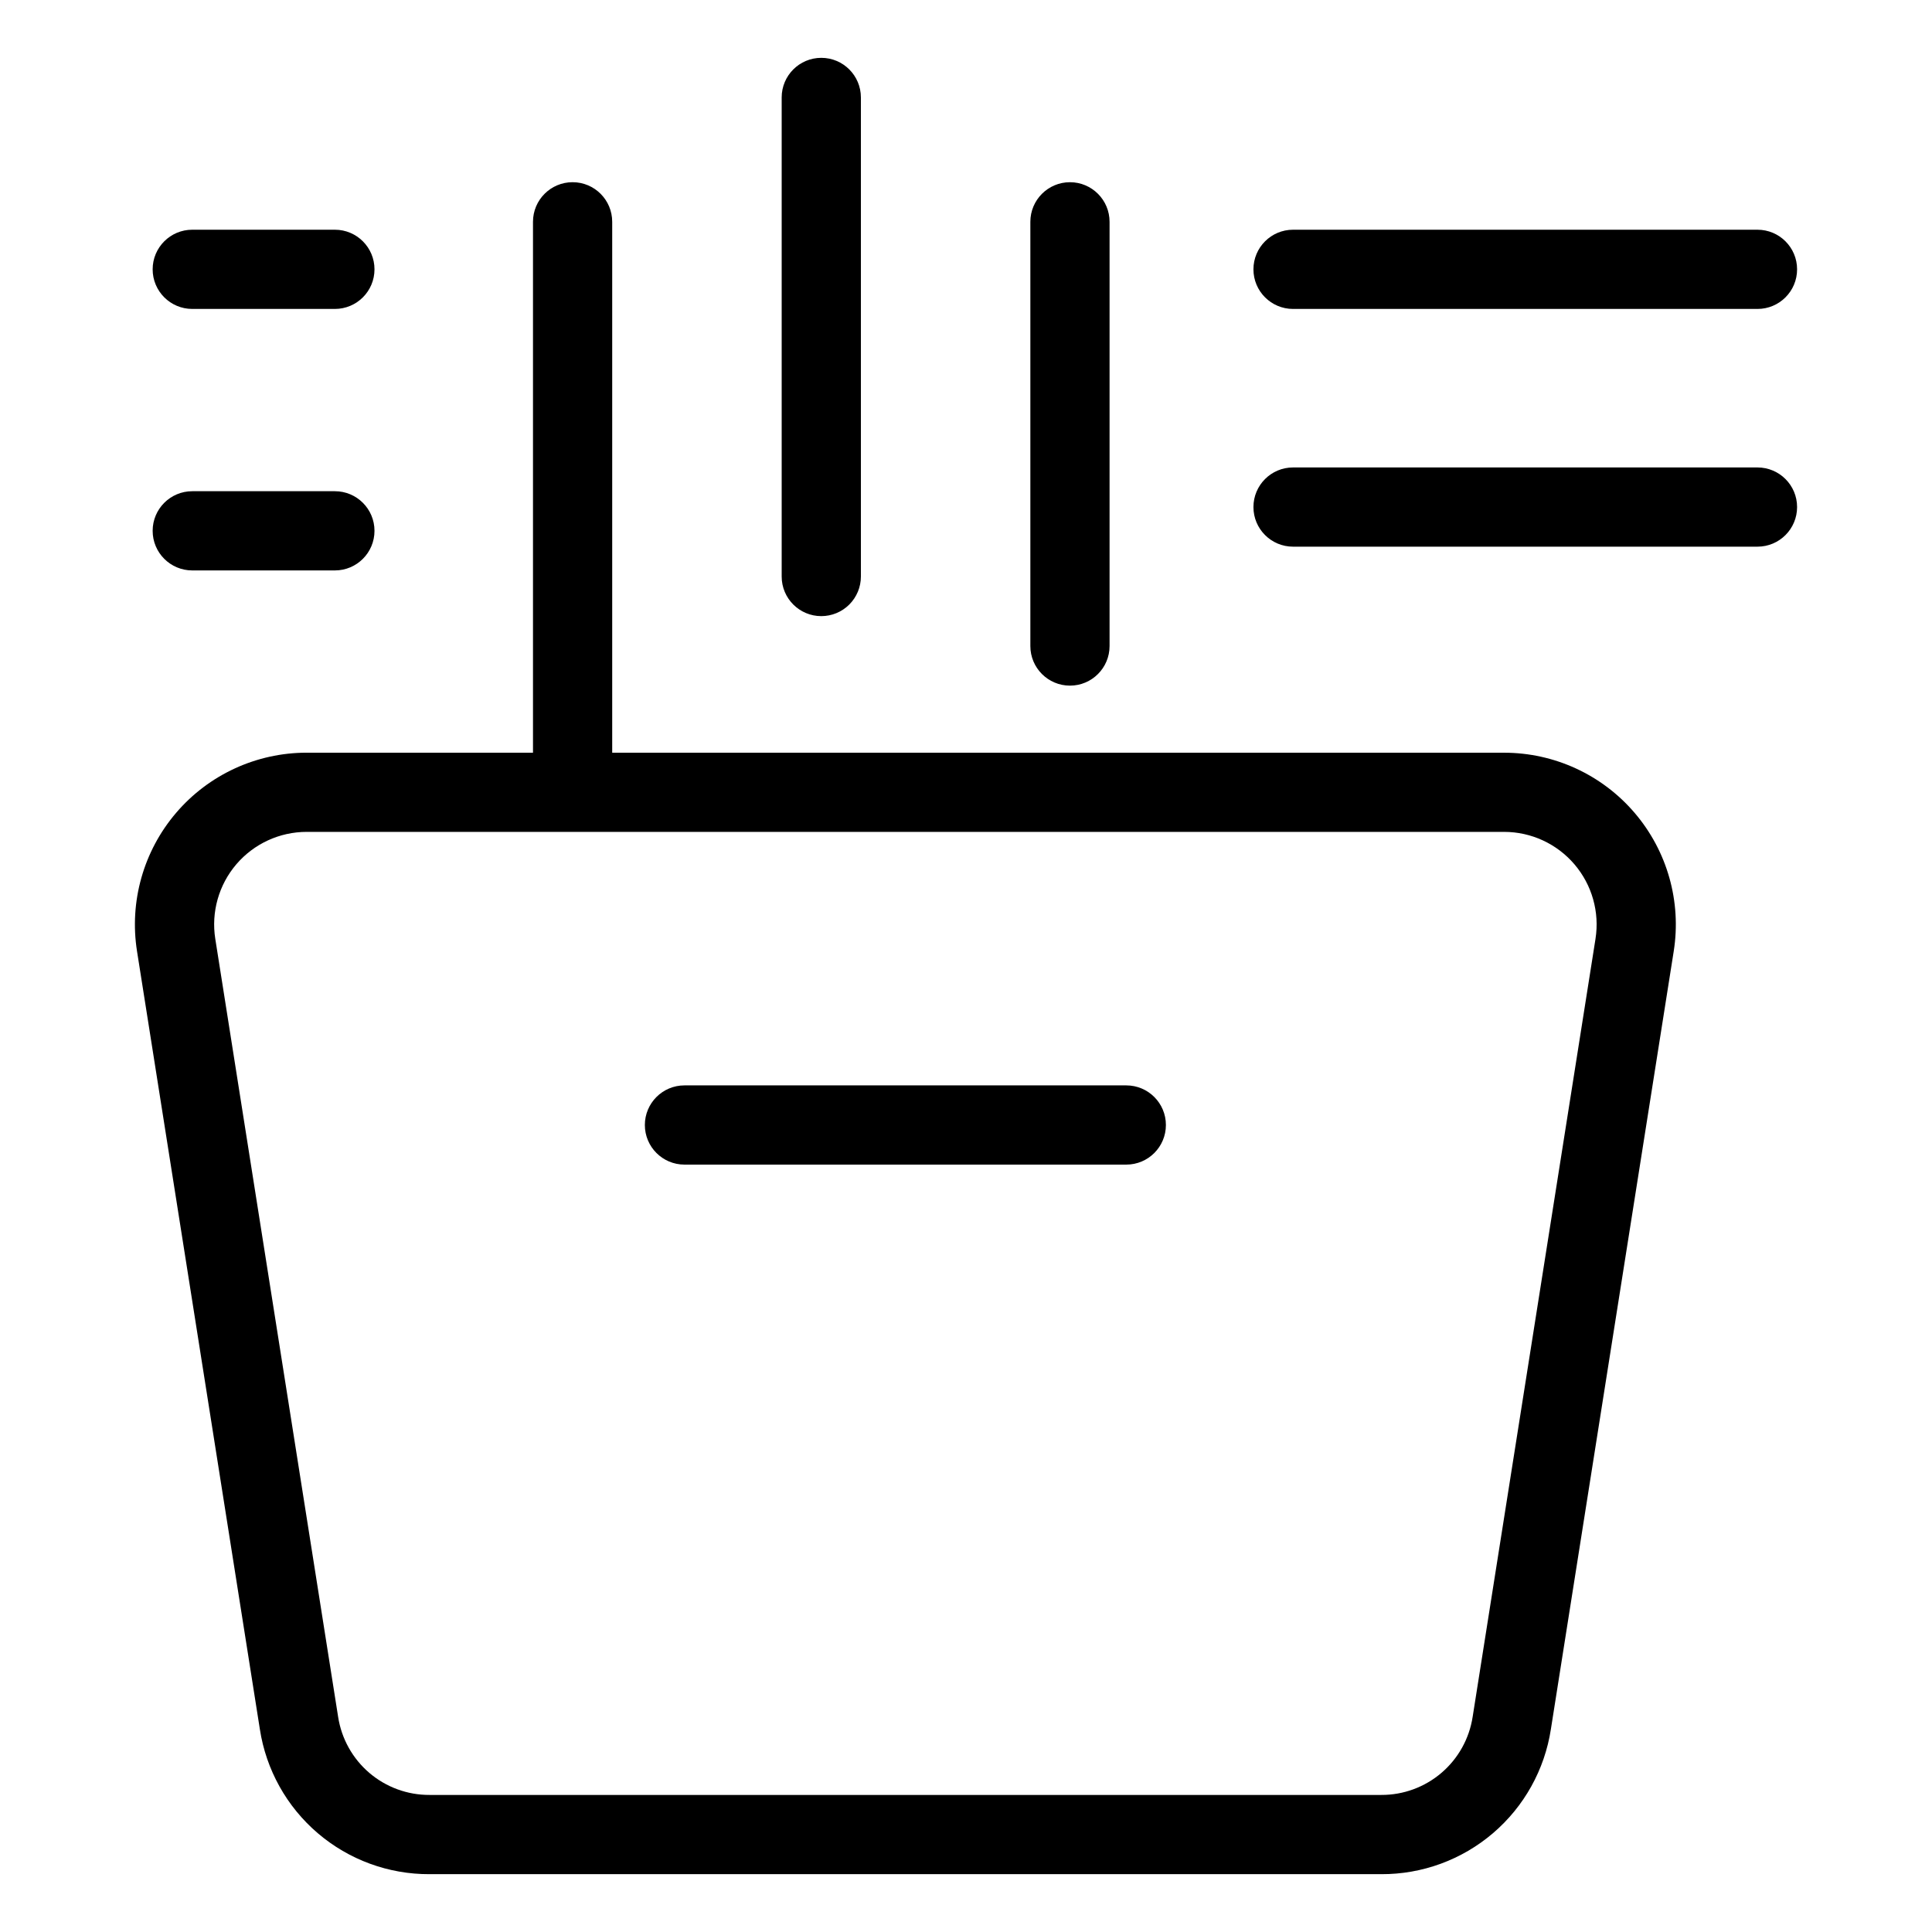
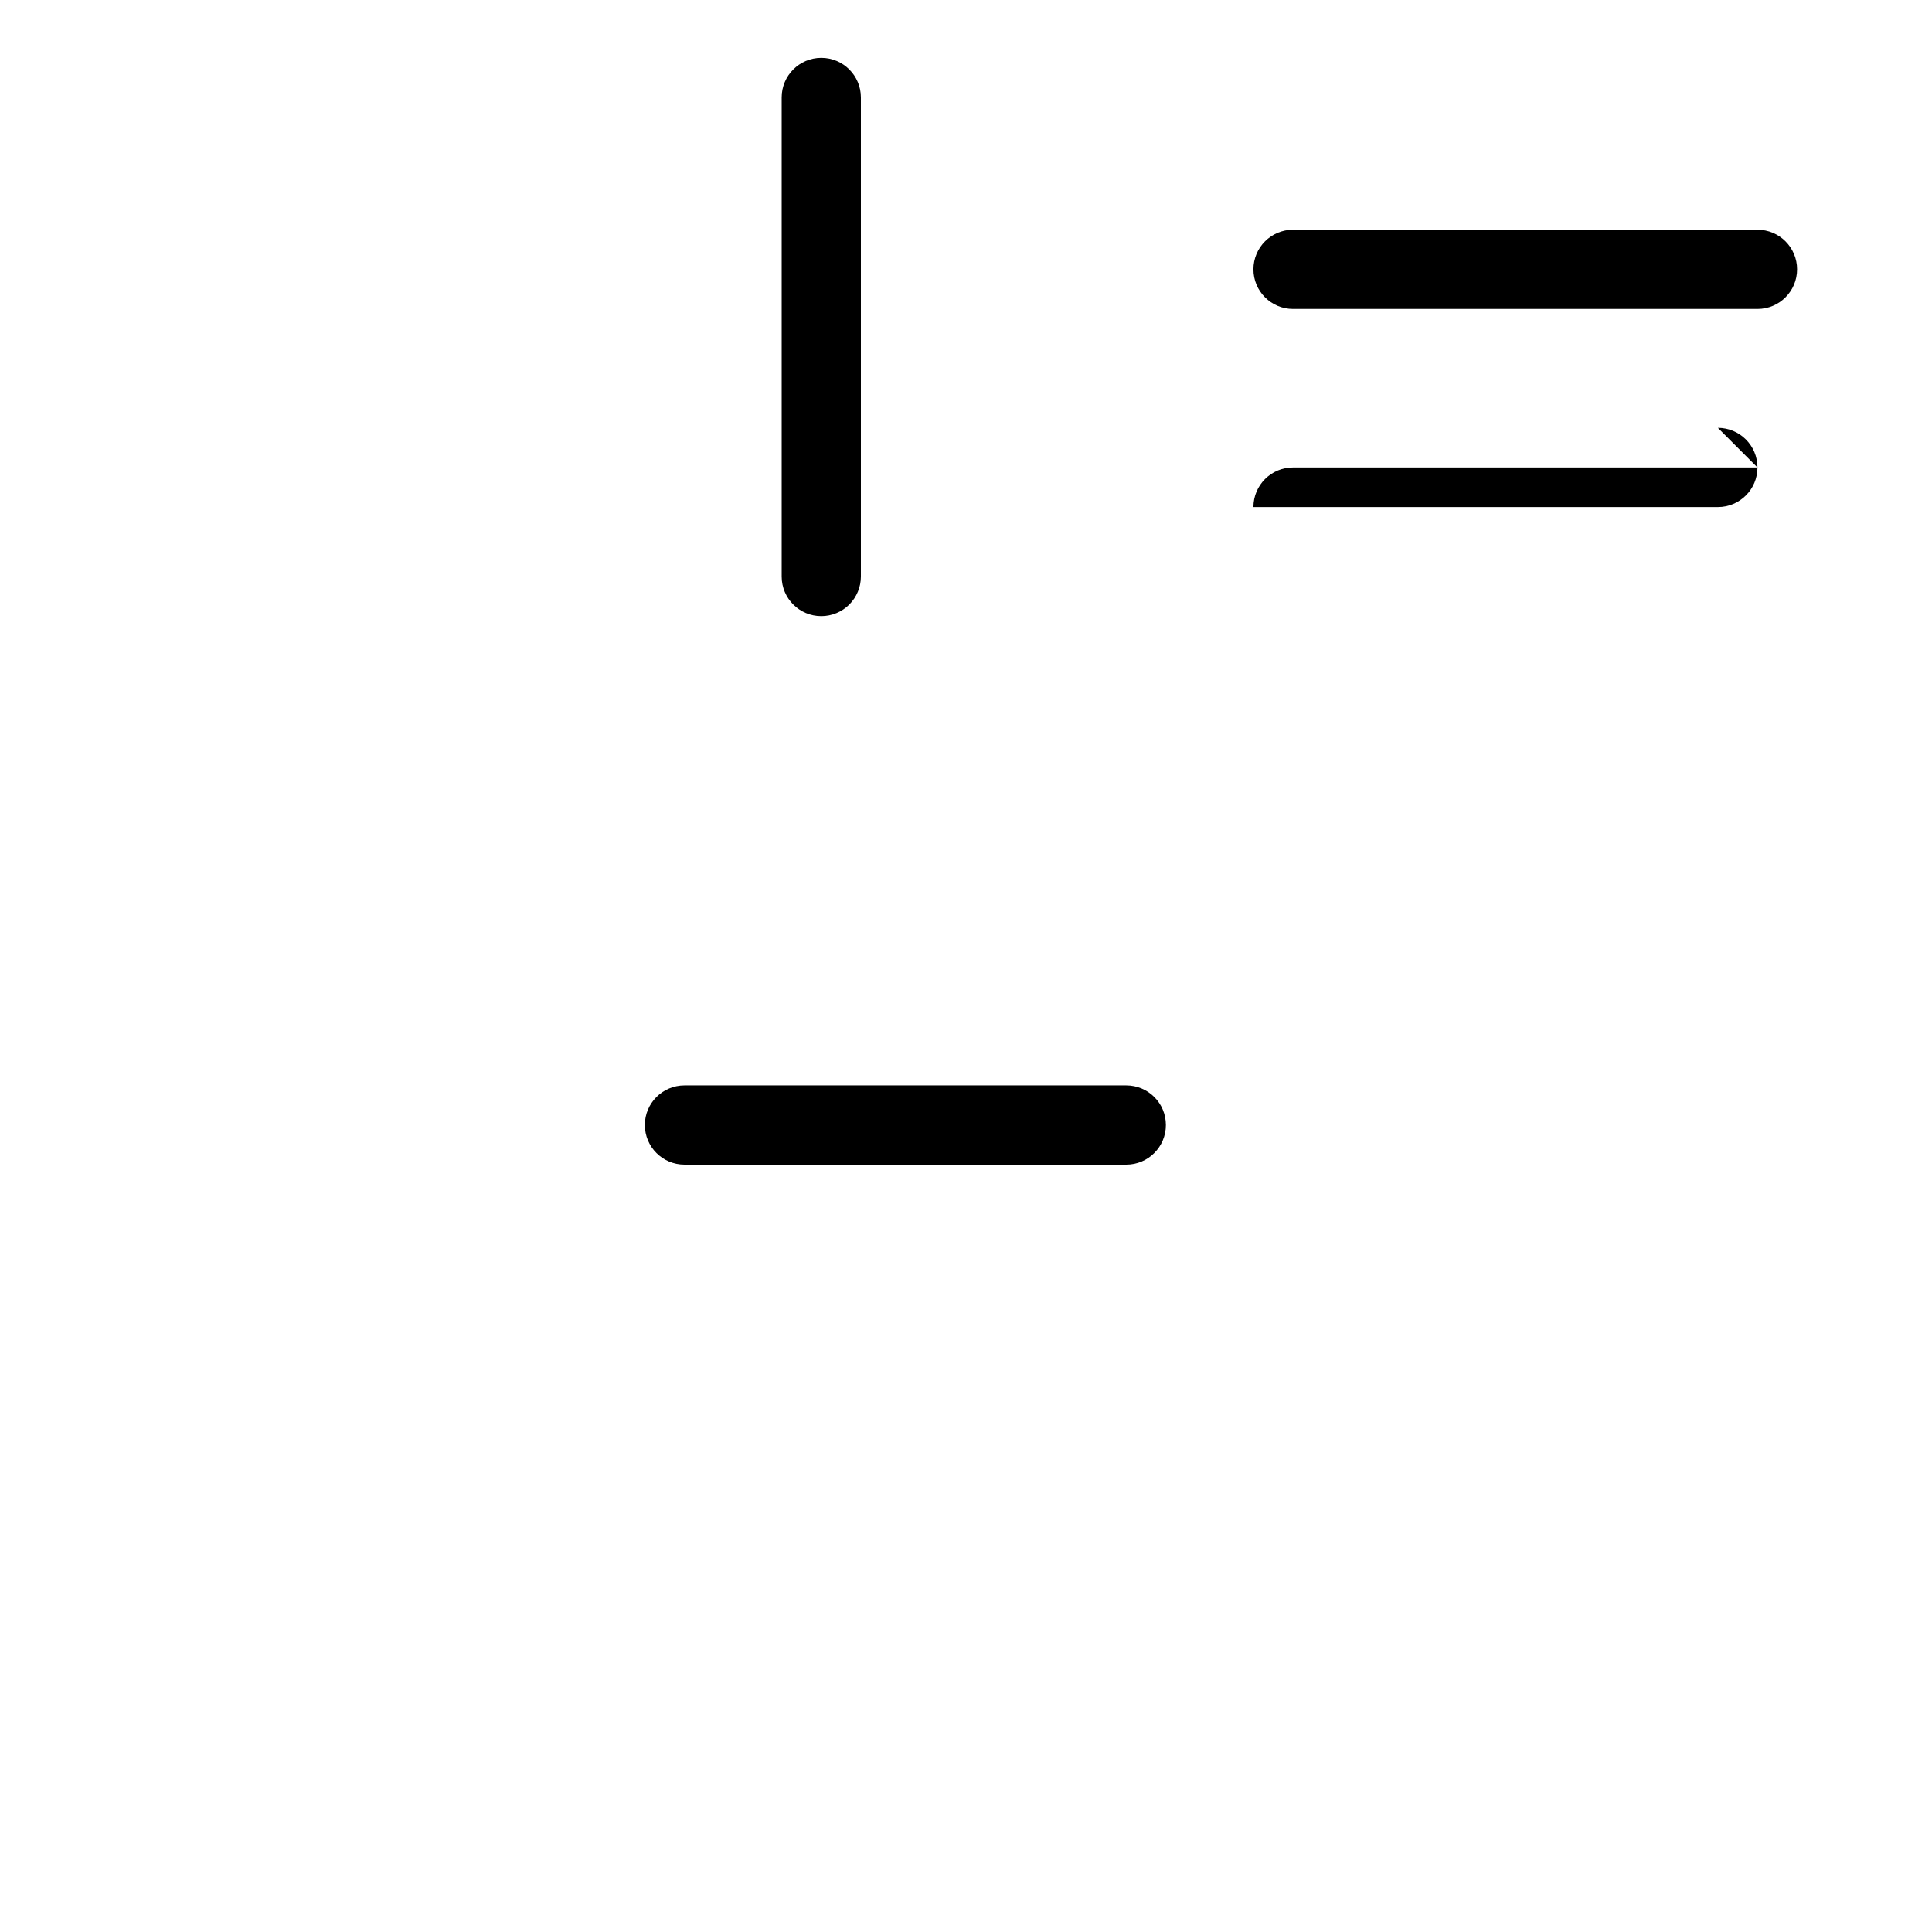
<svg xmlns="http://www.w3.org/2000/svg" fill="#000000" width="800px" height="800px" version="1.1" viewBox="144 144 512 512">
  <g>
-     <path d="m542.6 343.47h-236.36v-140.69c0-5.797-4.699-10.496-10.496-10.496s-10.496 4.699-10.496 10.496v140.69h-59.98c-13.309 0-25.953 5.828-34.598 15.945-8.648 10.121-12.434 23.516-10.359 36.664l32.555 206.18c1.648 10.727 7.094 20.504 15.344 27.555 8.254 7.051 18.762 10.906 29.613 10.859h252.22c10.855 0.047 21.363-3.809 29.613-10.859 8.254-7.051 13.695-16.828 15.344-27.555l32.555-206.17c2.078-13.148-1.707-26.547-10.355-36.664-8.645-10.121-21.289-15.949-34.602-15.949zm24.223 49.34-32.555 206.17c-0.891 5.781-3.824 11.051-8.27 14.848s-10.105 5.875-15.953 5.848h-252.22c-5.844 0.027-11.508-2.051-15.953-5.848-4.445-3.801-7.379-9.066-8.266-14.848l-32.555-206.18c-1.117-7.086 0.922-14.301 5.578-19.754 4.66-5.449 11.473-8.59 18.641-8.59h317.33c7.172 0 13.984 3.141 18.641 8.594 4.66 5.453 6.699 12.668 5.582 19.754z" />
    <path d="m361.65 307.28c2.785 0 5.453-1.105 7.422-3.074s3.074-4.637 3.074-7.422v-126.96c0-5.797-4.699-10.496-10.496-10.496-5.797 0-10.496 4.699-10.496 10.496v126.96c0 5.797 4.699 10.496 10.496 10.496z" />
-     <path d="m427.55 325.7c5.797 0 10.496-4.699 10.496-10.496v-112.42c0-5.797-4.699-10.496-10.496-10.496s-10.496 4.699-10.496 10.496v112.42c0 5.797 4.699 10.496 10.496 10.496z" />
    <path d="m609.75 204.88h-123.08c-5.797 0-10.496 4.699-10.496 10.496s4.699 10.496 10.496 10.496h123.08c5.797 0 10.496-4.699 10.496-10.496s-4.699-10.496-10.496-10.496z" />
-     <path d="m609.75 267.88h-123.08c-5.797 0-10.496 4.699-10.496 10.496s4.699 10.496 10.496 10.496h123.08c5.797 0 10.496-4.699 10.496-10.496s-4.699-10.496-10.496-10.496z" />
-     <path d="m194.95 225.87h37.797c5.797 0 10.496-4.699 10.496-10.496s-4.699-10.496-10.496-10.496h-37.797c-5.797 0-10.496 4.699-10.496 10.496s4.699 10.496 10.496 10.496z" />
-     <path d="m194.95 295.17h37.797c5.797 0 10.496-4.699 10.496-10.496s-4.699-10.496-10.496-10.496h-37.797c-5.797 0-10.496 4.699-10.496 10.496s4.699 10.496 10.496 10.496z" />
+     <path d="m609.75 267.88h-123.08c-5.797 0-10.496 4.699-10.496 10.496h123.08c5.797 0 10.496-4.699 10.496-10.496s-4.699-10.496-10.496-10.496z" />
    <path d="m442.48 431.64h-117.09c-5.797 0-10.496 4.699-10.496 10.496 0 5.797 4.699 10.496 10.496 10.496h117.09c5.797 0 10.496-4.699 10.496-10.496 0-5.797-4.699-10.496-10.496-10.496z" />
  </g>
</svg>